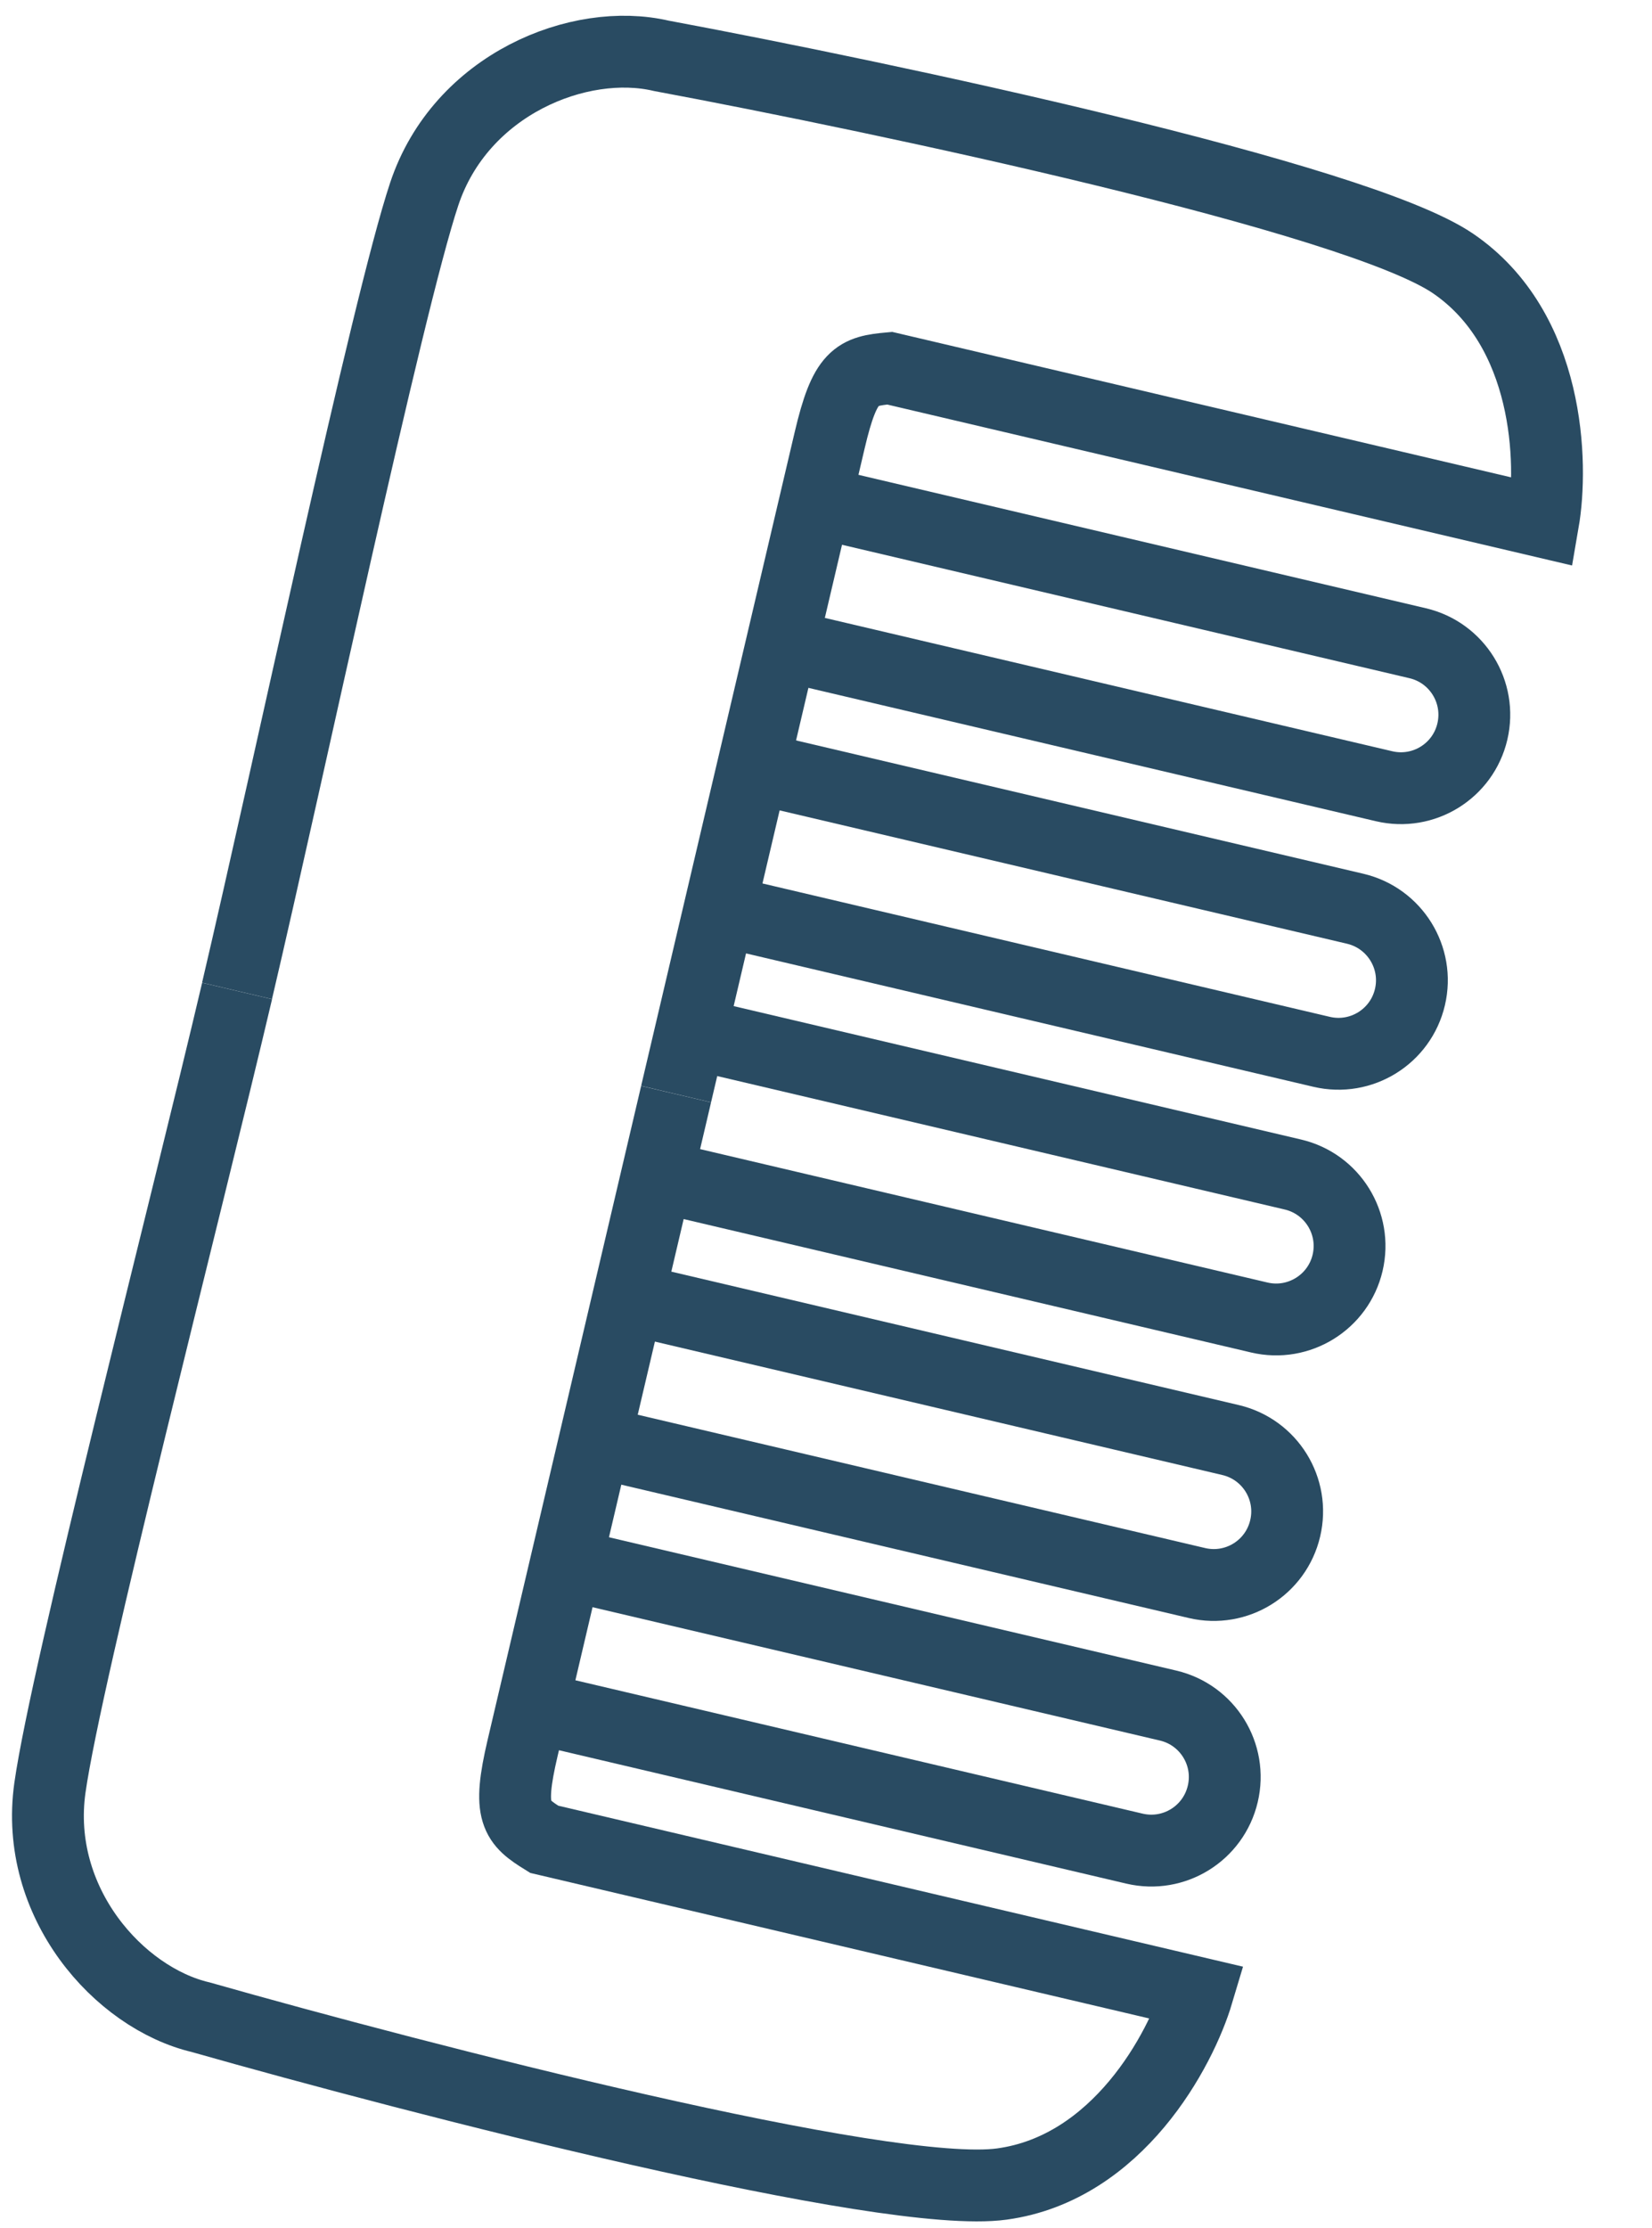
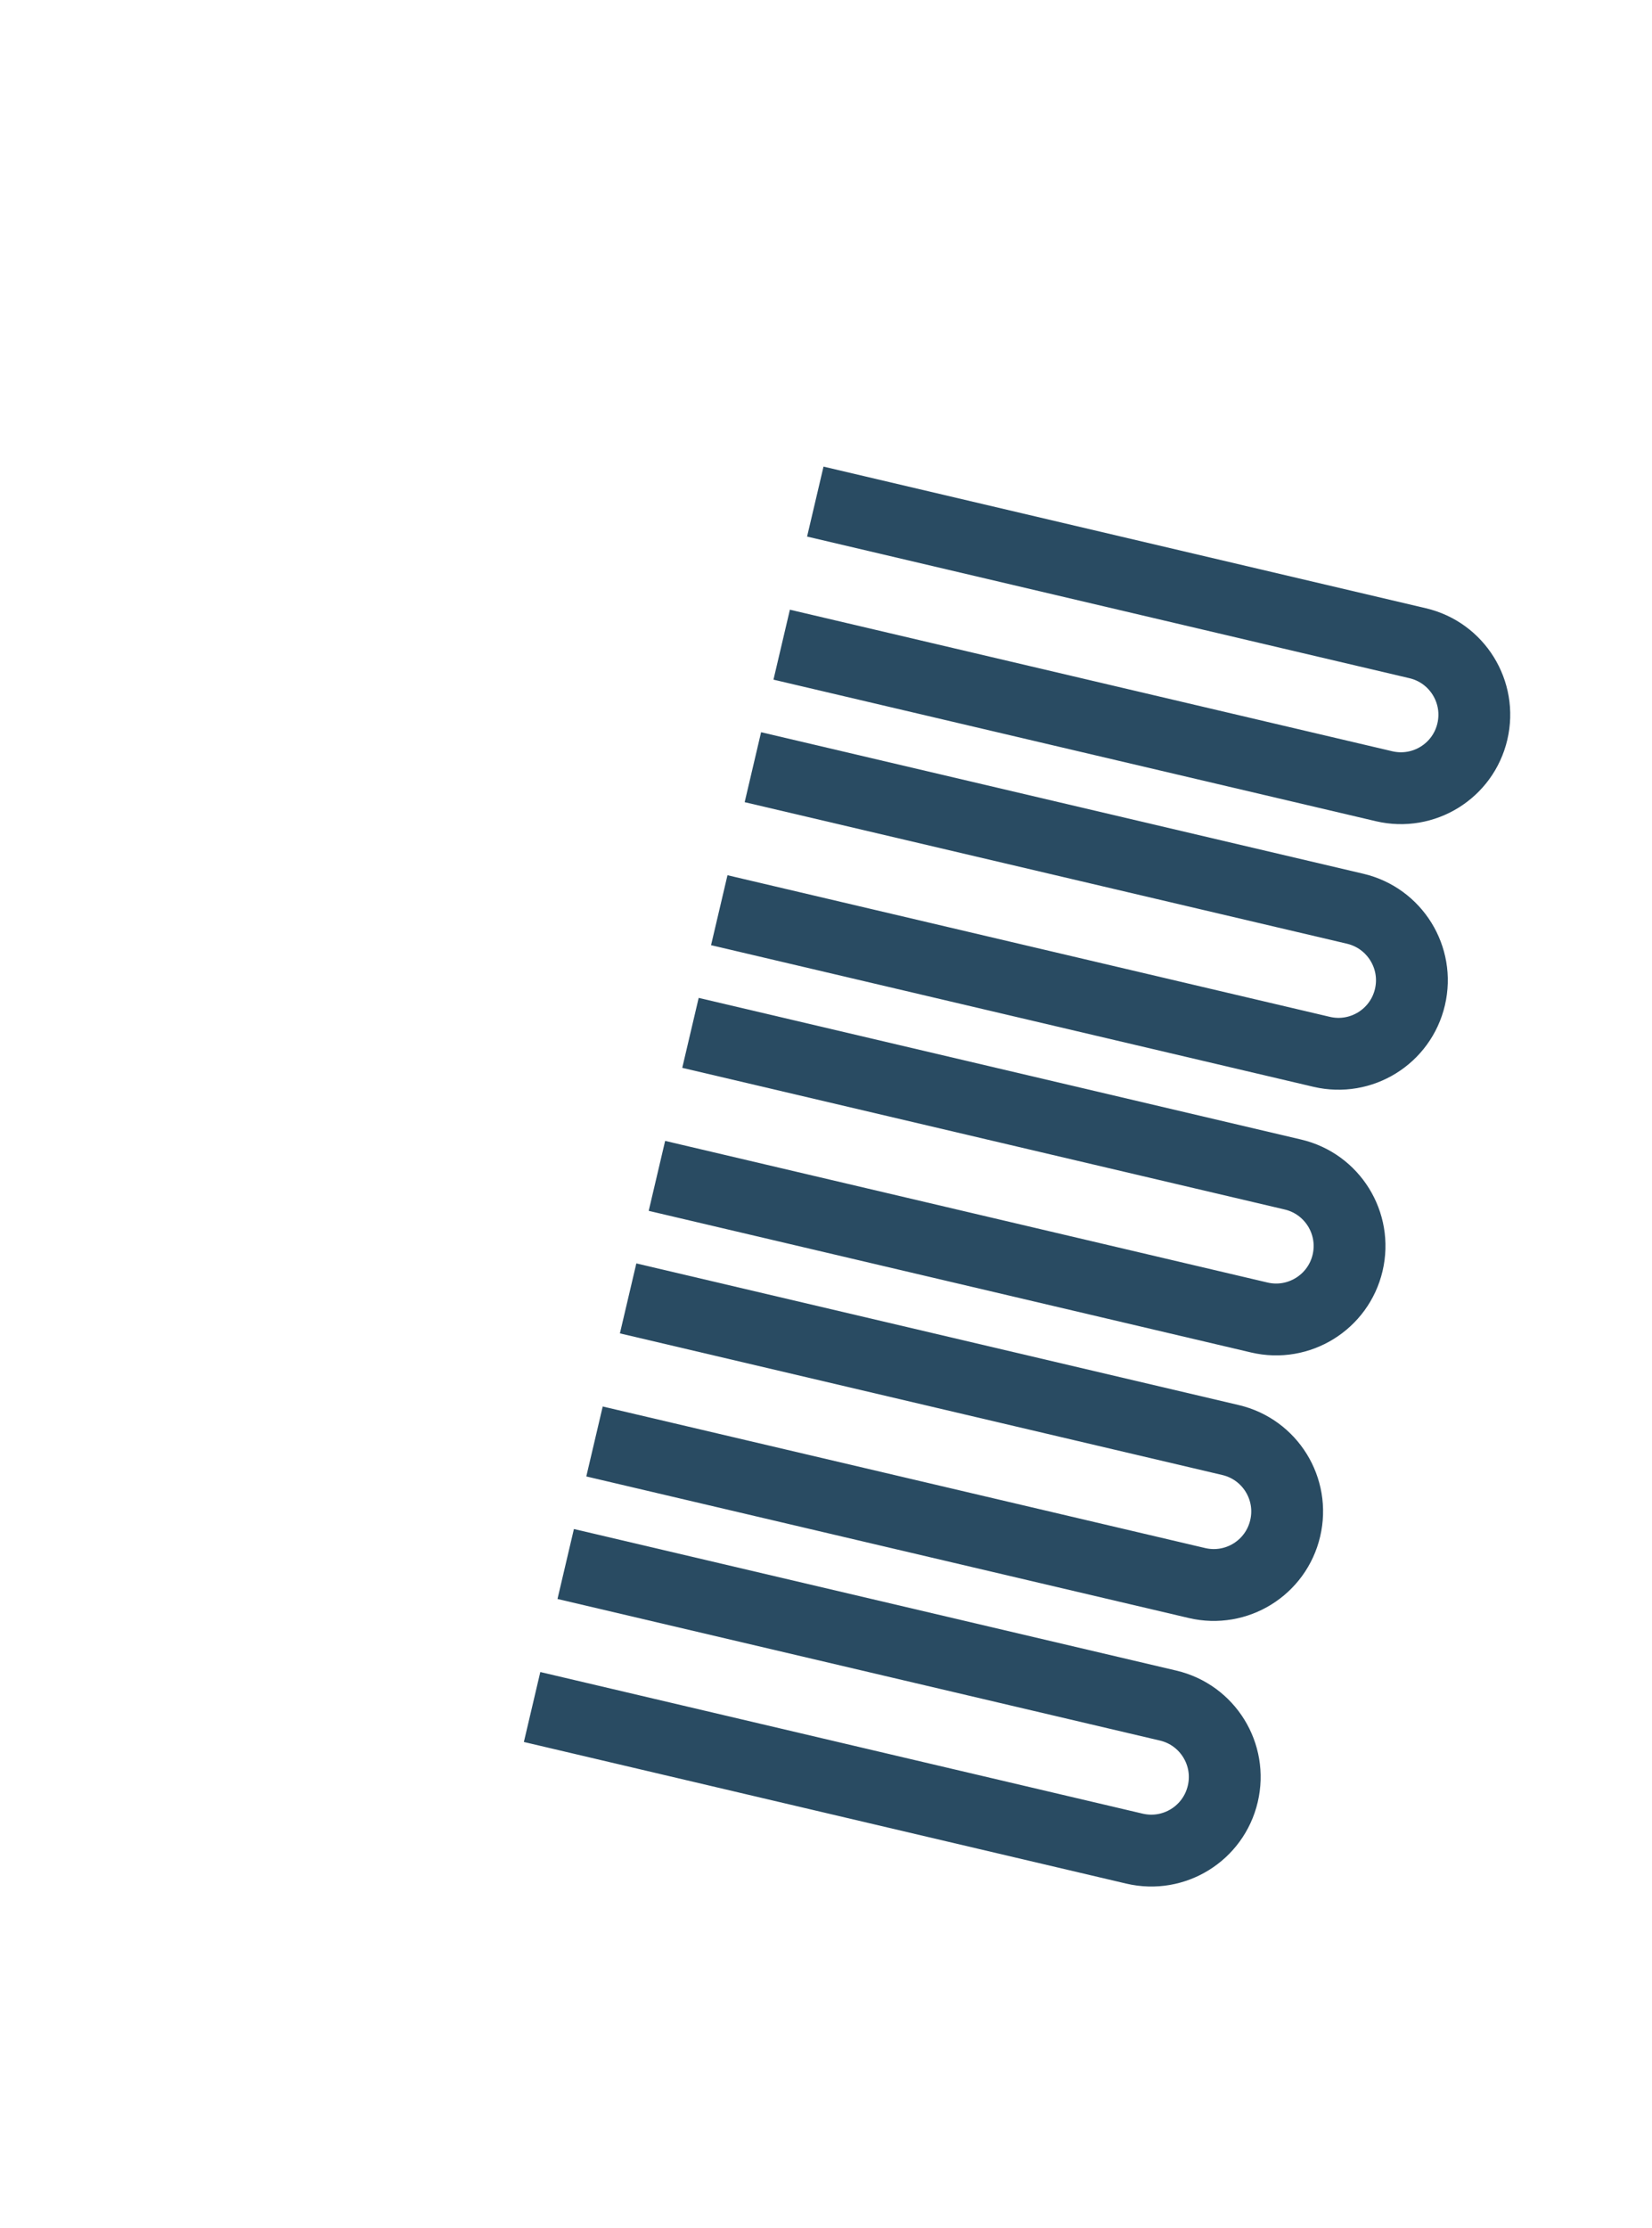
<svg xmlns="http://www.w3.org/2000/svg" width="23" height="31" viewBox="0 0 23 31" fill="none">
-   <path d="M3.3 13.789C4.013 10.756 5.389 4.253 5.906 2.701C6.415 1.171 8.071 0.51 9.208 0.777C12.321 1.358 18.884 2.75 20.229 3.666C21.574 4.582 21.626 6.445 21.485 7.261L12.387 5.124C11.927 5.166 11.764 5.218 11.551 6.127C11.337 7.037 10.037 12.572 9.413 15.225" stroke="#294B62" />
-   <path d="M3.301 13.79C2.588 16.823 0.924 23.259 0.695 24.878C0.47 26.475 1.658 27.804 2.795 28.071C5.842 28.937 12.338 30.614 13.95 30.392C15.562 30.171 16.438 28.527 16.675 27.733L7.577 25.595C7.184 25.352 7.062 25.234 7.276 24.324C7.489 23.414 8.79 17.88 9.413 15.226" stroke="#294B62" />
  <path d="M11.351 6.98L19.738 8.951C20.287 9.08 20.628 9.63 20.499 10.18V10.18C20.37 10.73 19.82 11.07 19.27 10.941L10.883 8.971" stroke="#294B62" />
  <path d="M7.408 23.754L15.795 25.725C16.345 25.854 16.895 25.513 17.024 24.963V24.963C17.154 24.414 16.813 23.863 16.263 23.734L7.876 21.764" stroke="#294B62" />
  <path d="M10.482 10.676L18.869 12.646C19.418 12.776 19.759 13.326 19.63 13.875V13.875C19.501 14.425 18.951 14.766 18.401 14.637L10.014 12.666" stroke="#294B62" />
  <path d="M9.613 14.373L18 16.344C18.55 16.473 18.891 17.023 18.762 17.573V17.573C18.633 18.122 18.082 18.463 17.533 18.334L9.146 16.363" stroke="#294B62" />
  <path d="M8.277 20.059L16.665 22.029C17.214 22.158 17.764 21.818 17.893 21.268V21.268C18.023 20.718 17.682 20.168 17.132 20.039L8.745 18.068" stroke="#294B62" />
</svg>